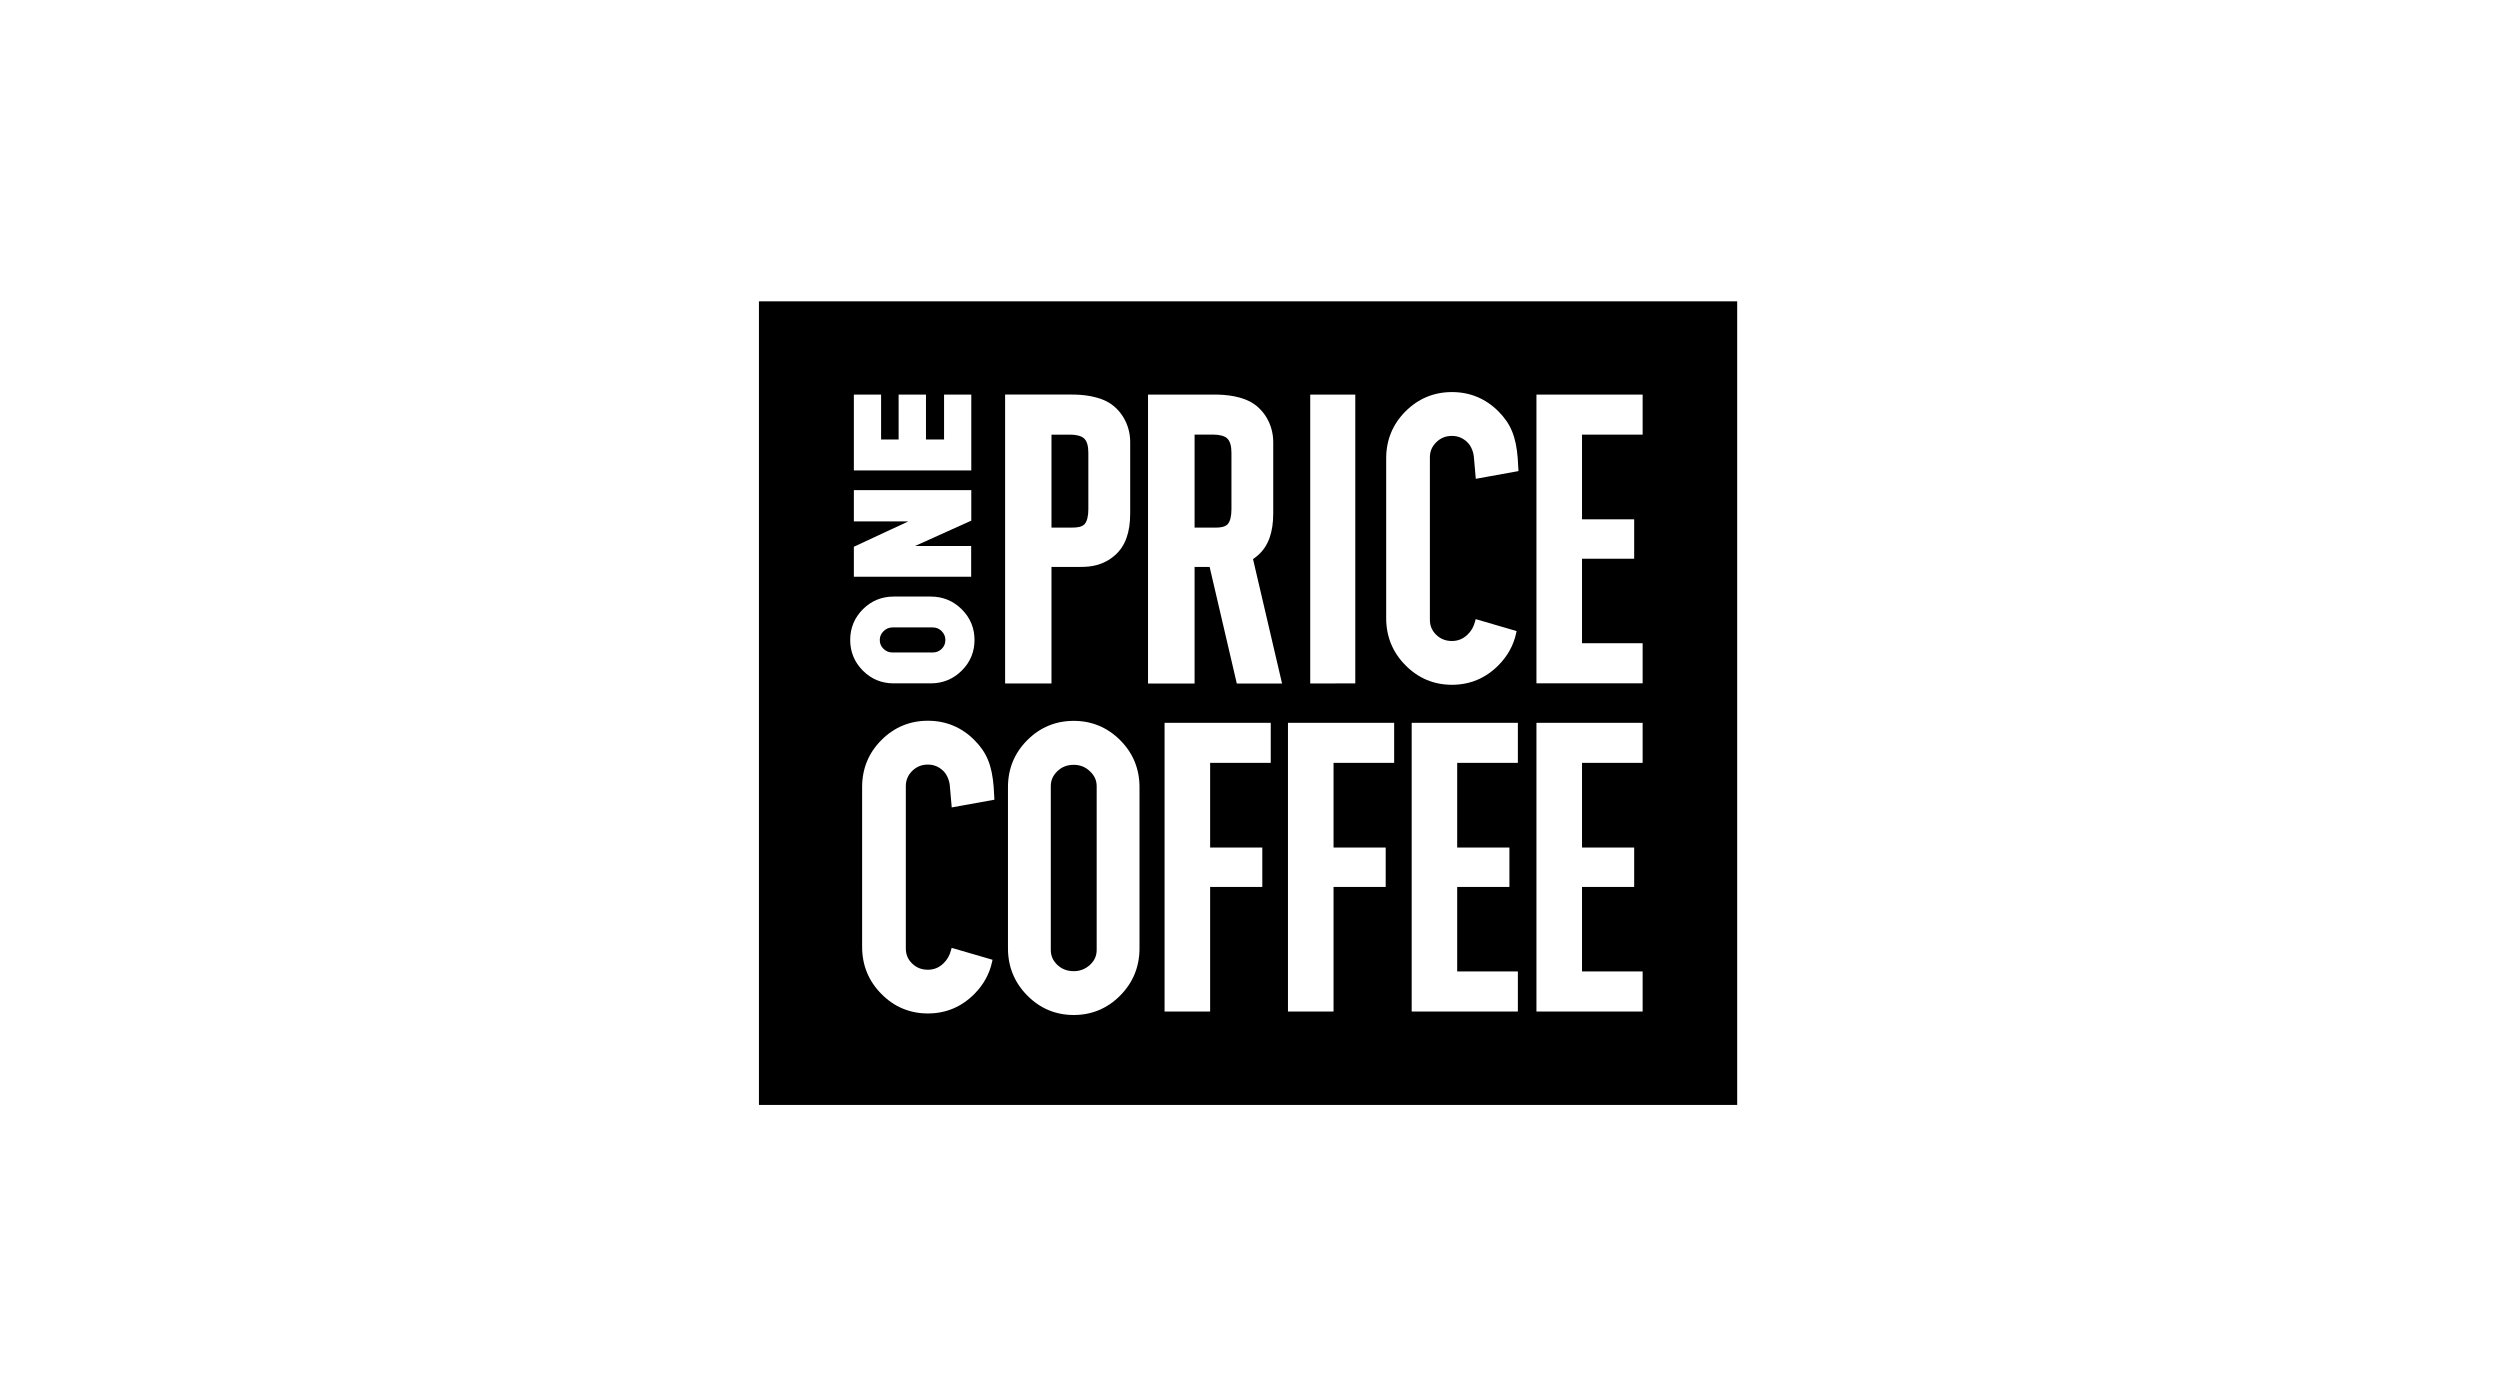
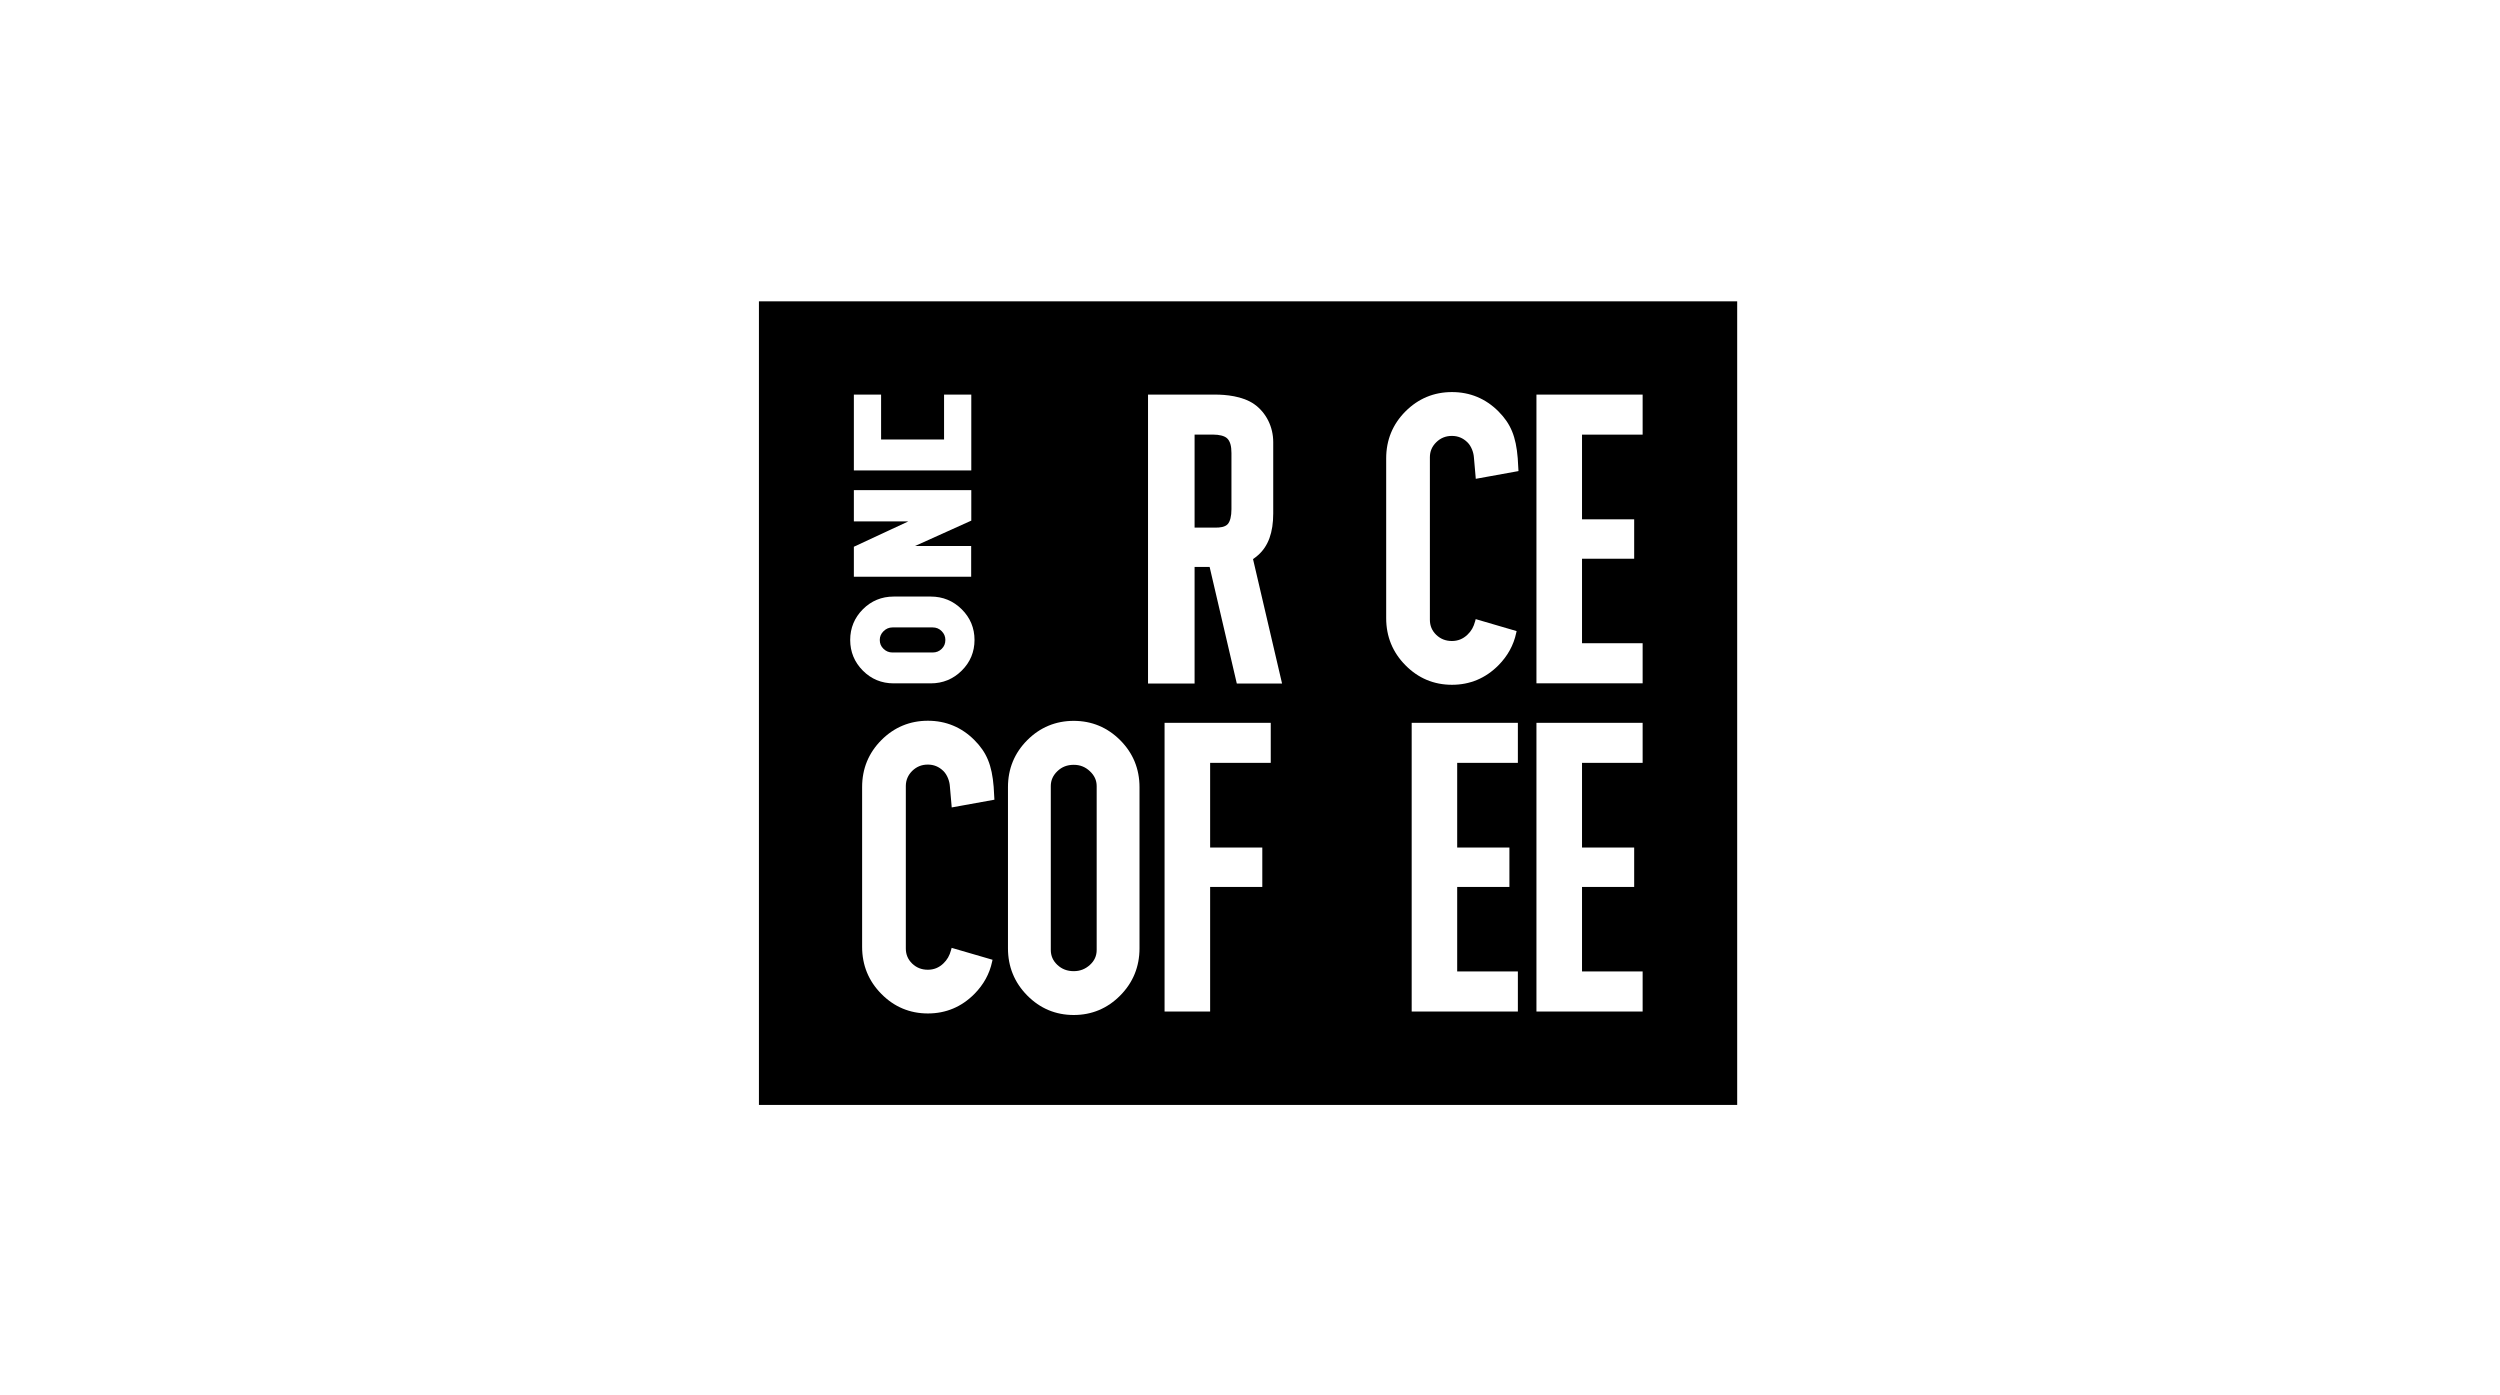
<svg xmlns="http://www.w3.org/2000/svg" width="224" height="125" viewBox="0 0 224 125" fill="none">
  <rect width="224" height="125" fill="white" />
  <g clip-path="url(#clip0_329_512)">
    <path d="M155.652 27H68V99H155.652V27Z" fill="black" />
    <path d="M134.262 36.862C133.115 35.712 131.711 35.13 130.096 35.13C128.48 35.13 127.077 35.712 125.929 36.862C124.782 38.013 124.202 39.427 124.202 41.07V55.39C124.202 57.032 124.782 58.451 125.929 59.608C127.077 60.77 128.475 61.357 130.096 61.357C131.711 61.357 133.109 60.77 134.262 59.608C135.086 58.775 135.621 57.803 135.85 56.719L135.889 56.546L132.223 55.473L132.173 55.663C132.034 56.183 131.828 56.546 131.477 56.876C131.082 57.25 130.625 57.434 130.09 57.434C129.533 57.434 129.071 57.25 128.686 56.881C128.308 56.513 128.118 56.071 128.118 55.529V40.969C128.118 40.449 128.302 40.008 128.686 39.628C129.071 39.248 129.533 39.058 130.09 39.058C130.625 39.058 131.082 39.242 131.477 39.628C131.845 39.986 132.034 40.561 132.062 40.98C132.073 41.131 132.212 42.69 132.212 42.69L132.229 42.902L136.056 42.209L135.989 41.058C135.833 39.108 135.365 37.974 134.262 36.862Z" fill="white" />
-     <path d="M94.213 50.796H96.82C97.756 50.796 98.859 50.668 99.912 49.74C100.825 48.936 101.265 47.712 101.265 46.008V39.605C101.265 38.242 100.636 36.979 99.583 36.225C98.519 35.465 96.937 35.353 96.085 35.353H90.058V61.239H94.213V50.796ZM97.516 40.589V45.623C97.516 46.243 97.399 46.712 97.188 46.952C96.937 47.232 96.475 47.271 96.096 47.271H94.213V38.946H95.934C96.352 38.946 96.892 39.035 97.143 39.292C97.399 39.544 97.516 39.957 97.516 40.589Z" fill="white" />
    <path d="M137.666 90.633H147.18V87.041H141.749V79.47H146.422V75.939H141.749V68.352H147.18V64.765H137.666V90.633Z" fill="white" />
    <path d="M126.487 90.633H136.001V87.041H130.564V79.47H135.243V75.939H130.564V68.352H136.001V64.765H126.487V90.633Z" fill="white" />
    <path d="M147.18 38.943V35.356H137.666V61.225H147.18V57.633H141.749V50.062H146.422V46.531H141.749V38.943H147.18Z" fill="white" />
-     <path d="M115.402 90.633H119.485V79.47H124.158V75.939H119.485V68.352H124.916V64.765H115.402V90.633Z" fill="white" />
    <path d="M104.345 90.633H108.428V79.47H113.102V75.939H108.428V68.352H113.859V64.765H104.345V90.633Z" fill="white" />
    <path d="M96.207 64.589C94.592 64.589 93.188 65.17 92.04 66.321C90.893 67.472 90.314 68.885 90.314 70.528V84.971C90.314 86.614 90.893 88.033 92.04 89.195C93.188 90.357 94.586 90.944 96.207 90.944C97.822 90.944 99.226 90.357 100.374 89.195C101.521 88.038 102.1 86.614 102.1 84.971V70.534C102.1 68.891 101.521 67.477 100.374 66.326C99.226 65.175 97.822 64.589 96.207 64.589ZM94.151 70.433C94.151 69.913 94.347 69.478 94.742 69.098C95.143 68.712 95.622 68.528 96.207 68.528C96.769 68.528 97.243 68.712 97.655 69.103C98.062 69.483 98.262 69.919 98.262 70.439V85.111C98.262 85.647 98.062 86.088 97.655 86.457C97.243 86.832 96.769 87.016 96.207 87.016C95.622 87.016 95.143 86.832 94.742 86.457C94.347 86.088 94.151 85.647 94.151 85.111V70.433Z" fill="white" />
    <path d="M80.07 61.229H83.401C84.476 61.229 85.412 60.843 86.17 60.089C86.933 59.335 87.317 58.407 87.317 57.34C87.317 56.273 86.933 55.346 86.17 54.591C85.412 53.837 84.476 53.452 83.401 53.452H80.07C78.995 53.452 78.065 53.837 77.313 54.591C76.561 55.346 76.177 56.273 76.177 57.34C76.177 58.407 76.561 59.335 77.313 60.089C78.059 60.843 78.99 61.229 80.07 61.229ZM79.168 56.553C79.396 56.329 79.658 56.217 79.97 56.217H83.568C83.891 56.217 84.159 56.329 84.376 56.553C84.599 56.776 84.705 57.038 84.705 57.34C84.705 57.659 84.599 57.921 84.376 58.139C84.153 58.357 83.891 58.463 83.563 58.463H79.964C79.653 58.463 79.391 58.357 79.162 58.134C78.934 57.916 78.828 57.659 78.828 57.34C78.828 57.033 78.939 56.776 79.168 56.553Z" fill="white" />
-     <path d="M87.028 35.356H84.588V39.379H82.967V35.356H80.516V39.379H78.946V35.356H76.506V42.151H87.028V35.356Z" fill="white" />
+     <path d="M87.028 35.356H84.588V39.379H82.967H80.516V39.379H78.946V35.356H76.506V42.151H87.028V35.356Z" fill="white" />
    <path d="M87.017 48.922H81.987L87.028 46.648V43.916H76.506V46.715H81.391L76.506 48.989V51.676H87.017V48.922Z" fill="white" />
-     <path d="M121.434 35.353L117.396 35.359V61.239L121.434 61.233V35.353Z" fill="white" />
    <path d="M112.728 49.738C113.641 48.933 114.081 47.71 114.081 46.006V39.608C114.081 38.245 113.452 36.982 112.399 36.228C111.335 35.468 109.753 35.356 108.901 35.356H102.863V61.242H107.035V50.8H108.383L110.817 61.242H114.872L112.271 50.096C112.444 49.978 112.589 49.861 112.728 49.738ZM107.035 38.943H108.756C109.174 38.943 109.714 39.033 109.965 39.29C110.221 39.547 110.338 39.96 110.338 40.592V45.626C110.338 46.246 110.221 46.715 110.01 46.956C109.759 47.235 109.291 47.274 108.918 47.274H107.035V38.943Z" fill="white" />
    <path d="M81.73 69.077C82.12 68.697 82.577 68.507 83.134 68.507C83.668 68.507 84.125 68.692 84.521 69.077C84.888 69.435 85.078 70.01 85.106 70.424C85.117 70.574 85.256 72.133 85.256 72.133L85.273 72.346L89.099 71.653L89.033 70.502C88.877 68.552 88.409 67.418 87.306 66.311C86.158 65.16 84.755 64.579 83.139 64.579C81.524 64.579 80.12 65.16 78.973 66.311C77.825 67.462 77.246 68.876 77.246 70.519V84.839C77.246 86.481 77.825 87.9 78.973 89.057C80.12 90.219 81.524 90.806 83.139 90.806C84.755 90.806 86.153 90.219 87.306 89.057C88.13 88.224 88.665 87.252 88.893 86.168L88.932 85.995L85.267 84.928L85.217 85.118C85.078 85.638 84.866 86.001 84.521 86.33C84.125 86.705 83.674 86.889 83.134 86.889C82.577 86.889 82.114 86.705 81.73 86.336C81.351 85.967 81.162 85.526 81.162 84.984V70.412C81.167 69.898 81.357 69.451 81.73 69.077Z" fill="white" />
  </g>
  <defs>
    <clipPath id="clip0_329_512">
      <rect width="88" height="72" fill="white" transform="translate(68 27)" />
    </clipPath>
  </defs>
</svg>